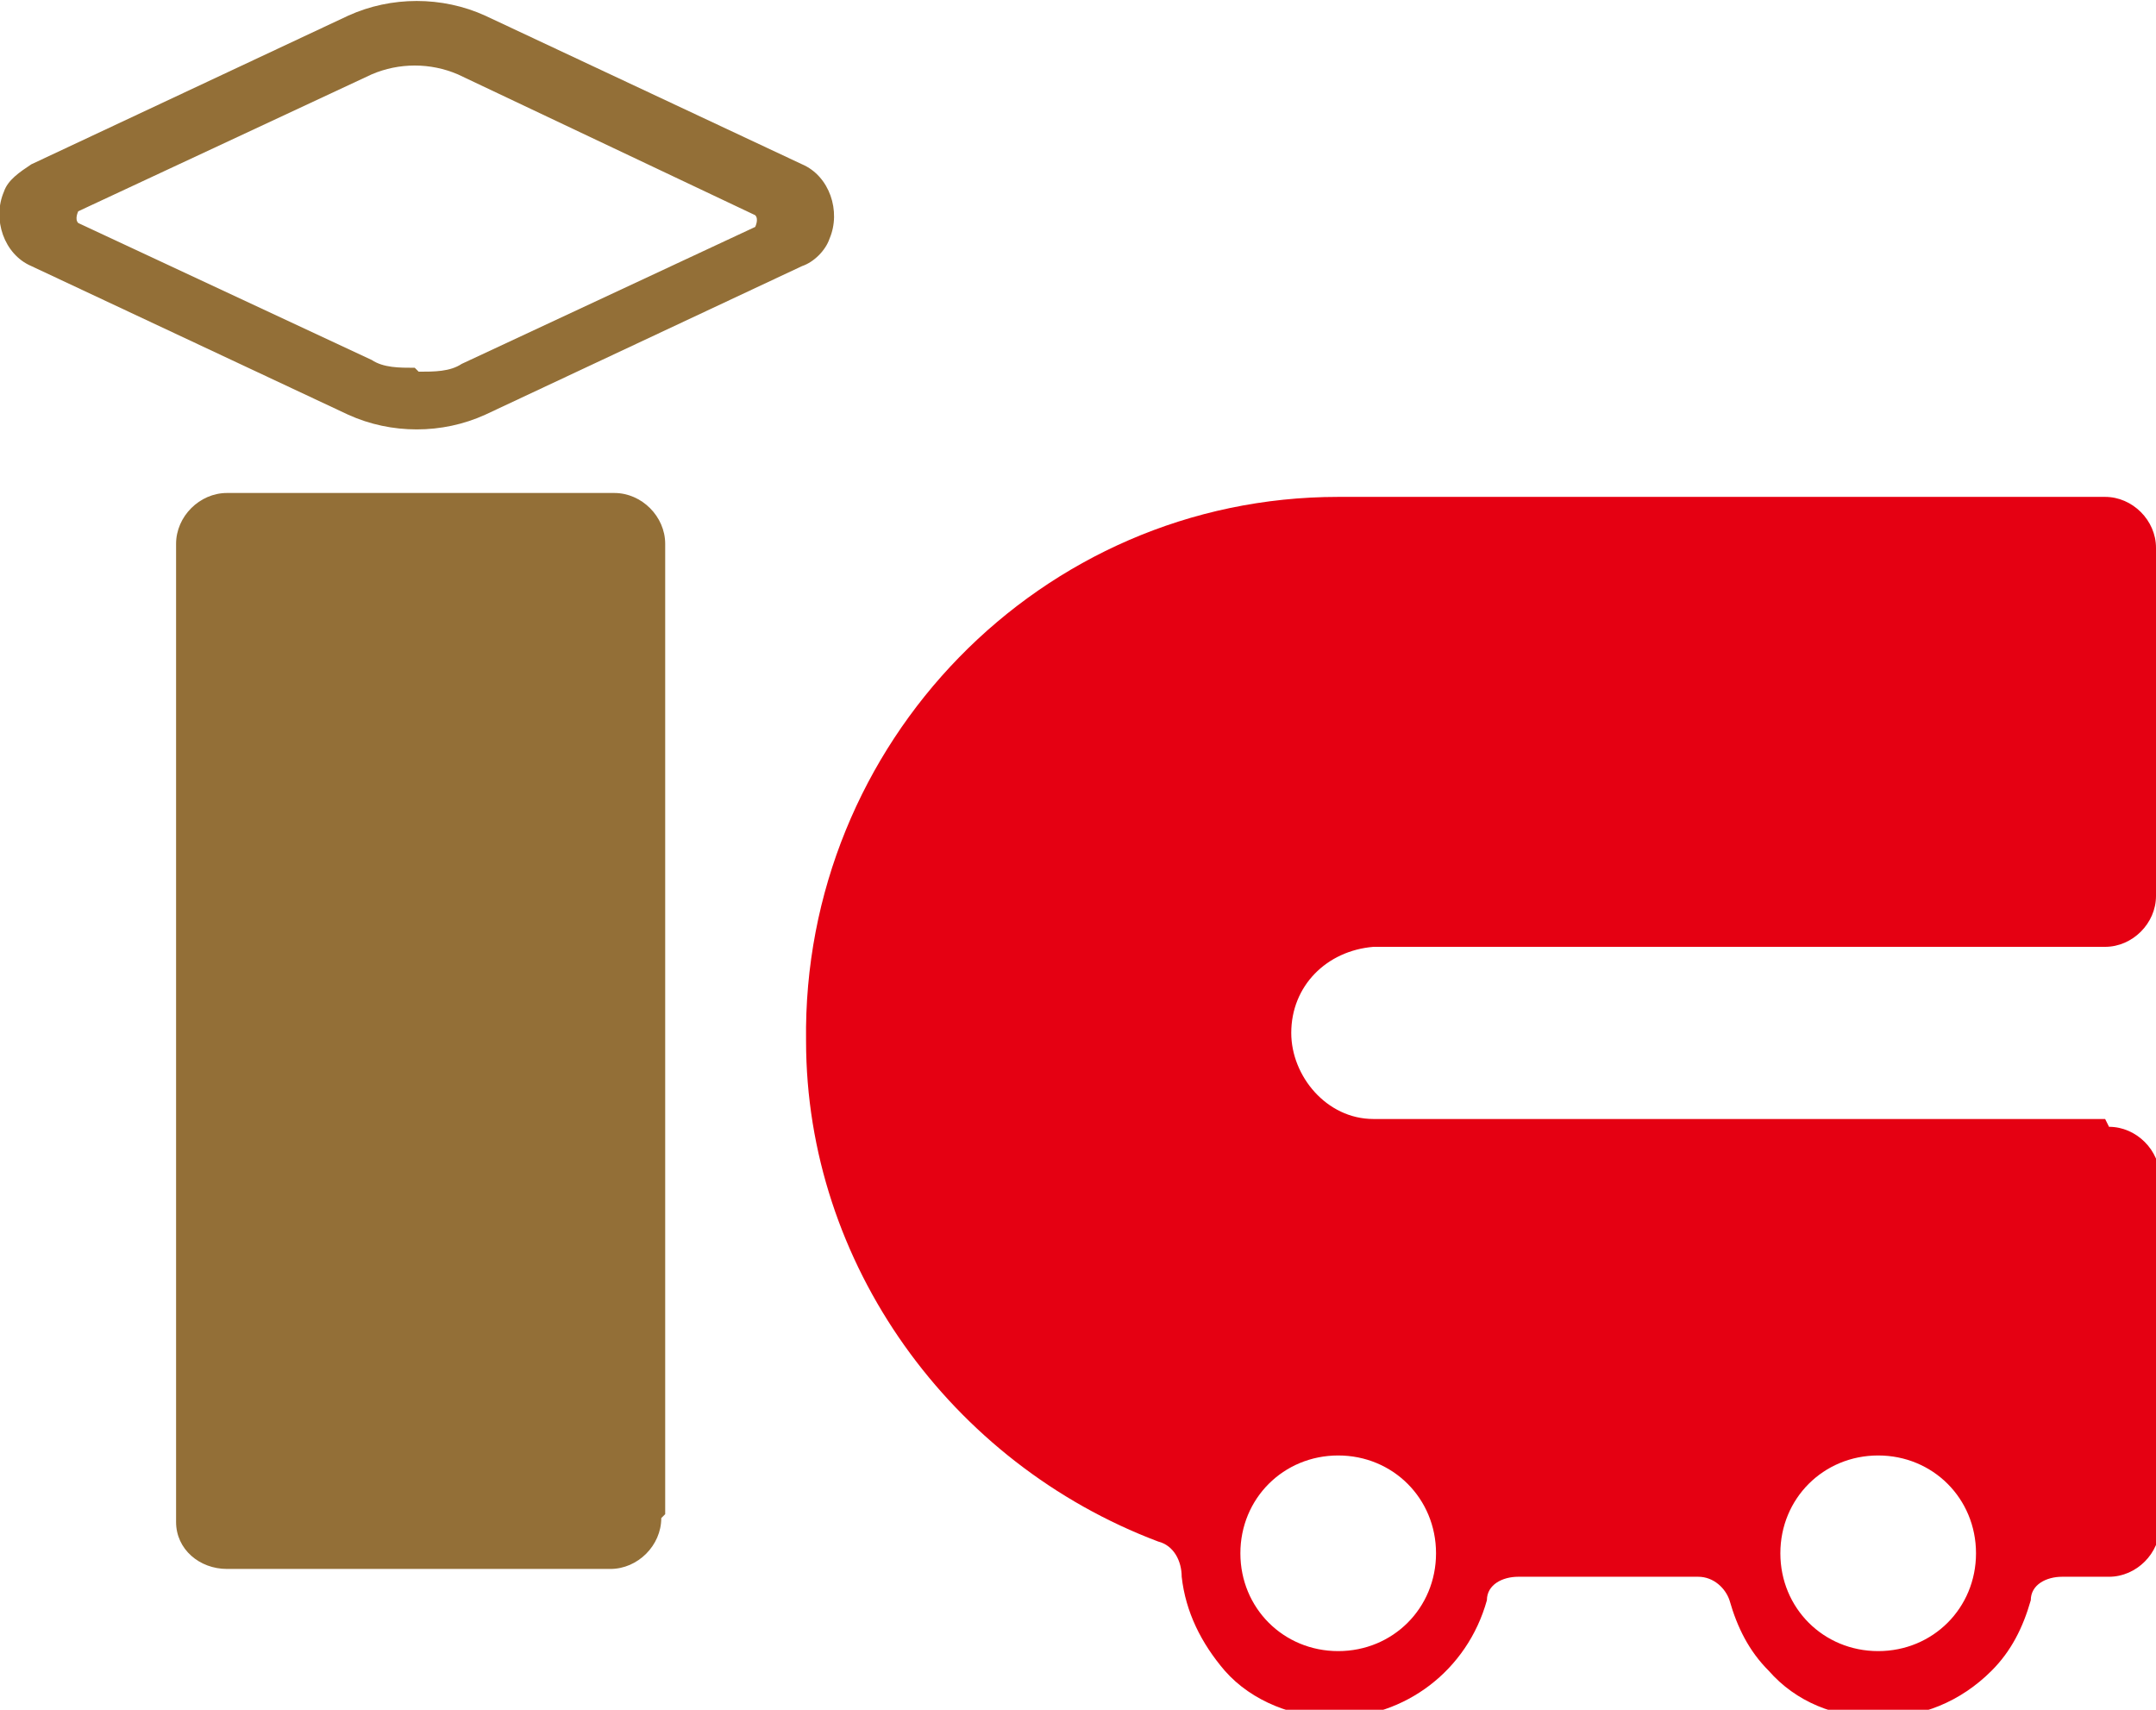
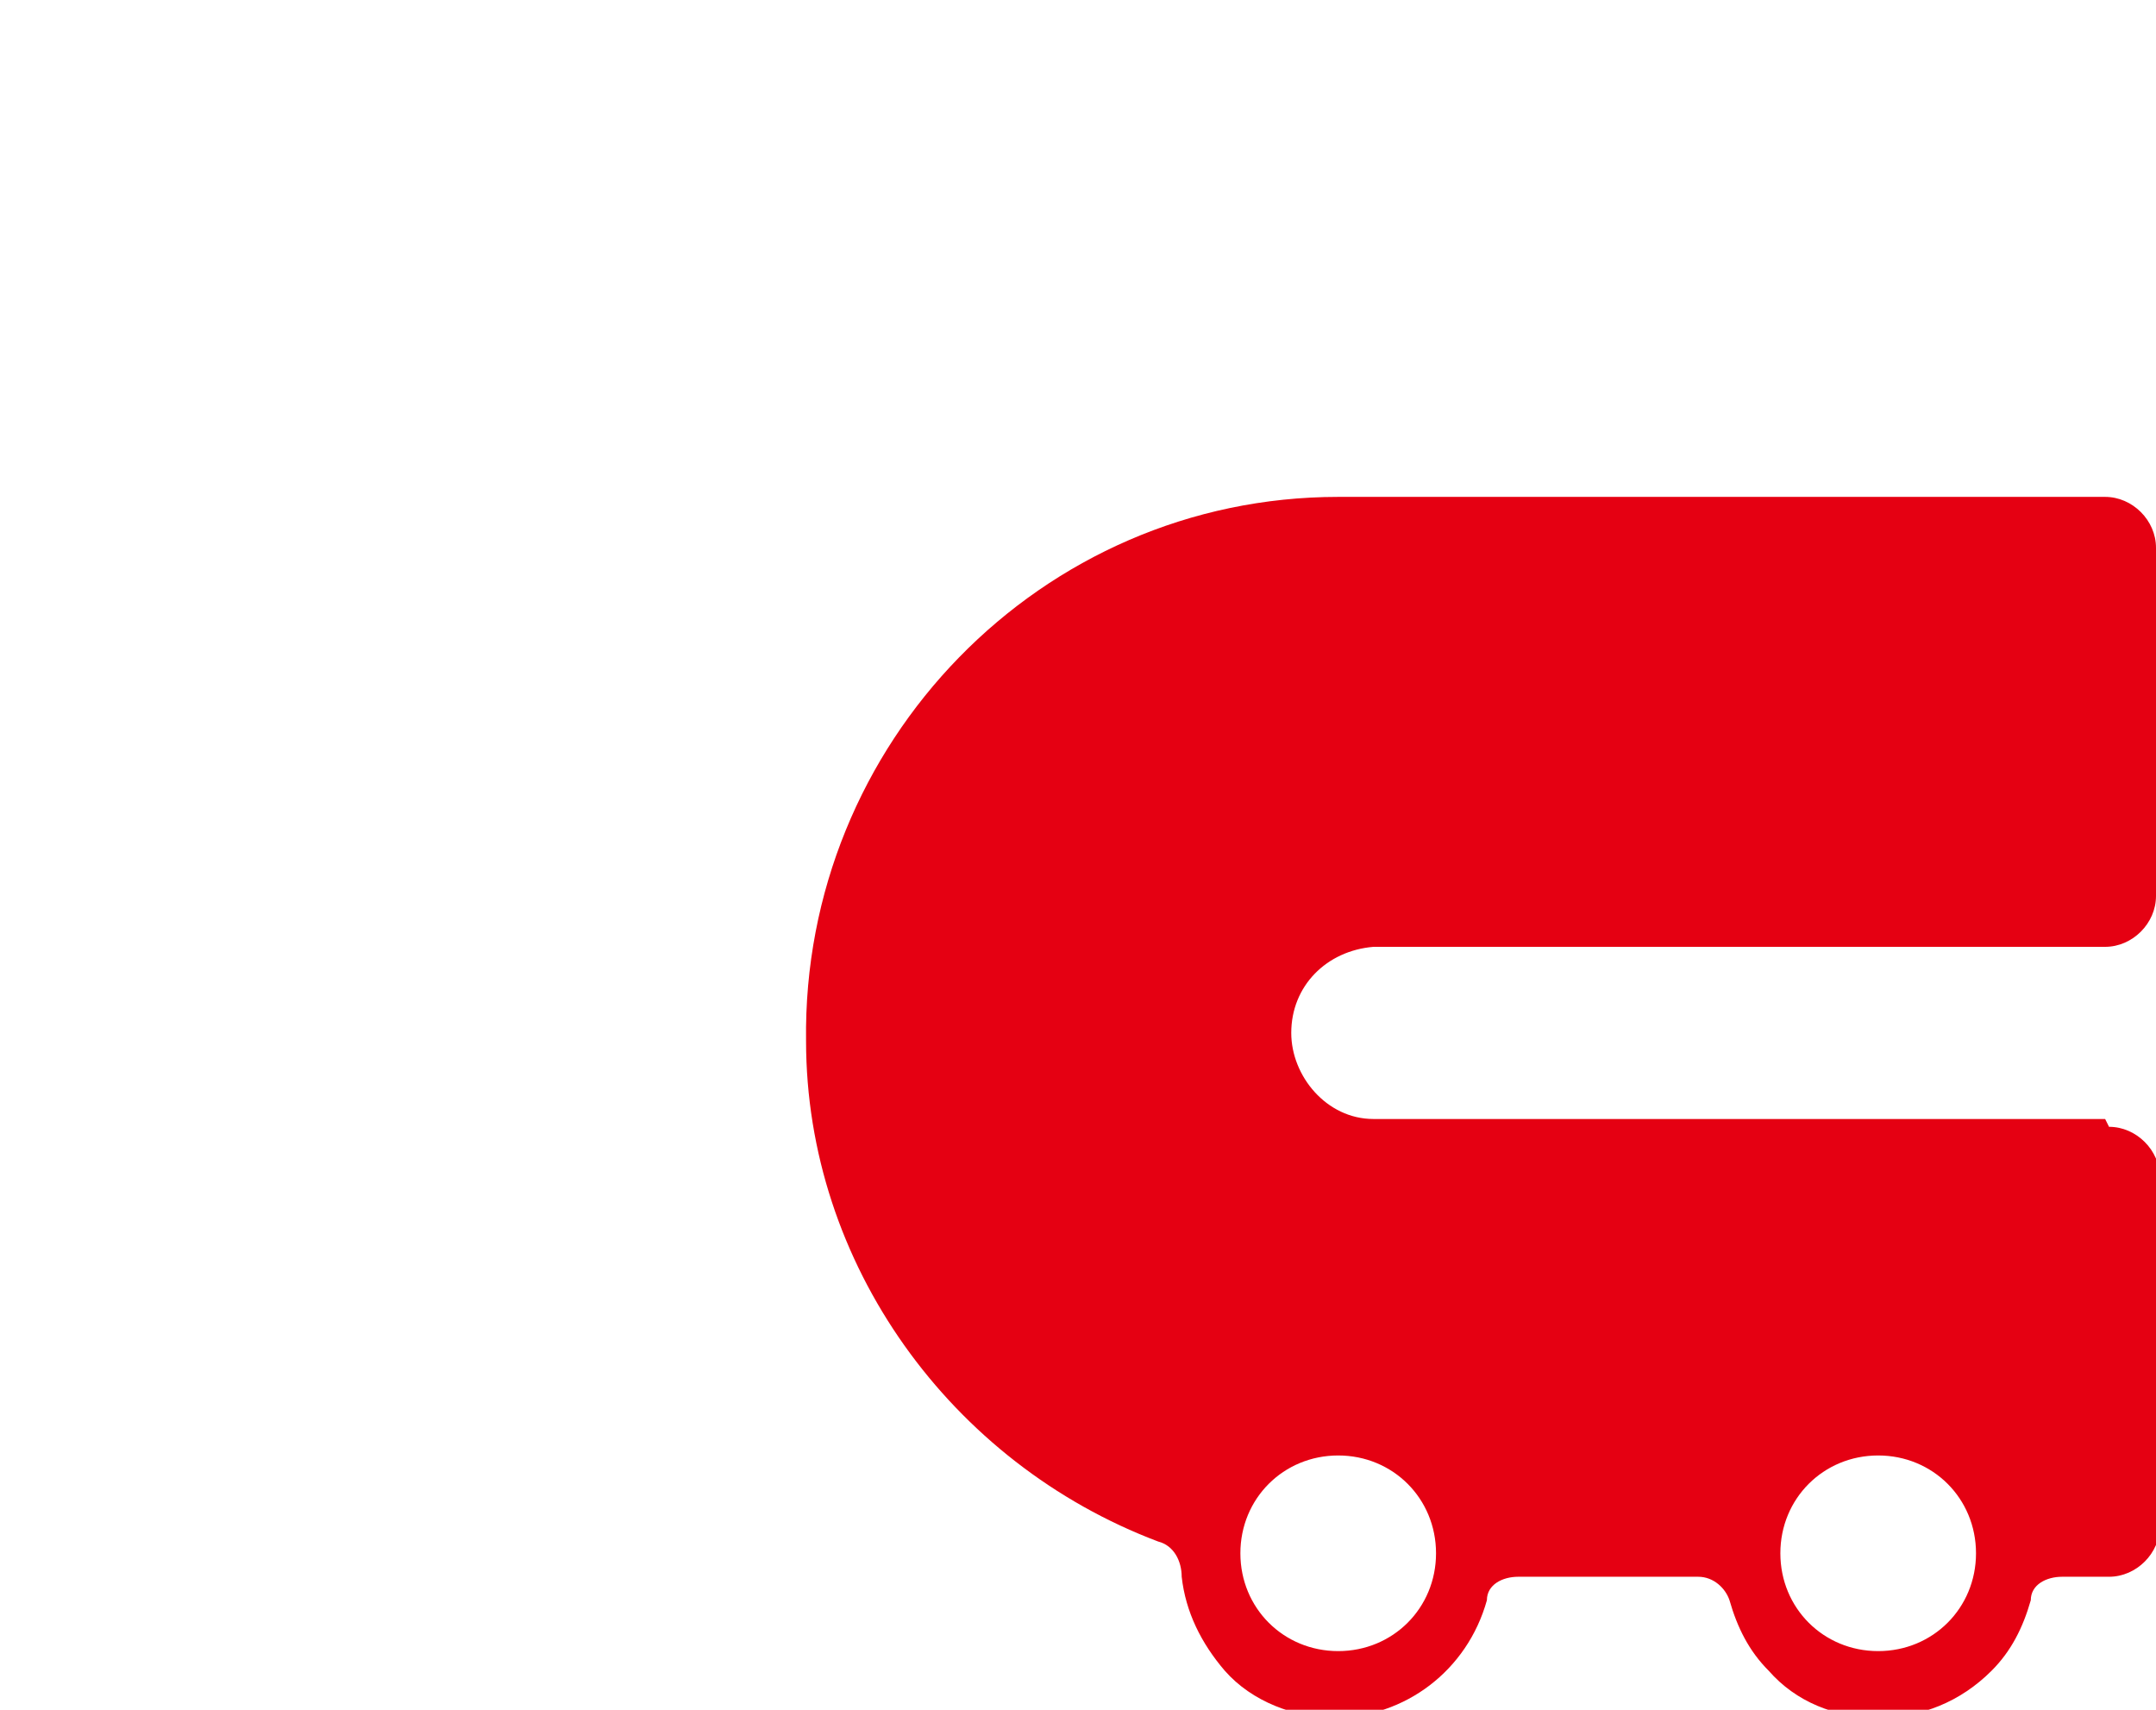
<svg xmlns="http://www.w3.org/2000/svg" id="_レイヤー_2" viewBox="0 0 55.1 43.7">
  <defs>
    <style>.cls-1{fill:#936f37;}.cls-2{fill:#e50012;}</style>
  </defs>
  <g id="_レイヤー_1-2">
-     <path class="cls-1" d="m16.9,38.8c0,.7-.6,1.3-1.3,1.3H5.8c-.7,0-1.3-.5-1.3-1.2,0,0,0,0,0,0V13.9c0-.7.6-1.3,1.3-1.3h9.9c.7,0,1.3.6,1.3,1.3v24.8Z" />
-     <path class="cls-1" d="m12.4,10.6c-1.1.5-2.4.5-3.5,0L.8,6.8c-.7-.3-1-1.2-.7-1.9.1-.3.4-.5.7-.7L8.9.4c1.1-.5,2.4-.5,3.5,0l8.1,3.8c.7.3,1,1.2.7,1.9-.1.3-.4.6-.7.7l-8.1,3.8Zm-1.7-1.1c.4,0,.8,0,1.1-.2l7.5-3.5c0,0,.1-.2,0-.3,0,0,0,0,0,0l-7.6-3.6c-.7-.3-1.5-.3-2.2,0L2,5.4c0,0-.1.2,0,.3,0,0,0,0,0,0l7.5,3.5c.3.2.7.2,1.1.2h0Z" />
    <path class="cls-2" d="m53.8,28.6h-18.7c-1.2,0-2.1-1.1-2.1-2.2,0-1.2.9-2.1,2.1-2.2h18.7c.7,0,1.3-.6,1.3-1.3h0v-8.9c0-.7-.6-1.3-1.3-1.3h-19.6c-7.6,0-13.7,6.3-13.6,13.9,0,5.7,3.7,10.8,9,12.8.4.1.6.5.6.9.1.9.5,1.7,1.1,2.4.7.8,1.8,1.2,2.8,1.2,1.8,0,3.4-1.2,3.9-3,0-.4.4-.6.8-.6h4.6c.4,0,.7.3.8.6.2.7.5,1.3,1,1.8.7.8,1.7,1.2,2.8,1.2,1.1,0,2.1-.4,2.9-1.2.5-.5.8-1.1,1-1.8,0-.4.4-.6.8-.6h1.2c.7,0,1.3-.6,1.3-1.3h0v-8.9c0-.7-.6-1.3-1.3-1.3,0,0,0,0,0,0Zm-19.6,13.6c-1.4,0-2.5-1.1-2.5-2.5s1.1-2.5,2.5-2.5,2.5,1.1,2.5,2.5-1.1,2.5-2.5,2.5Zm13.8,0c-1.4,0-2.5-1.1-2.5-2.5,0-1.4,1.1-2.5,2.5-2.5,1.4,0,2.5,1.1,2.5,2.5h0c0,1.4-1.1,2.5-2.5,2.5h0Z" />
  </g>
</svg>